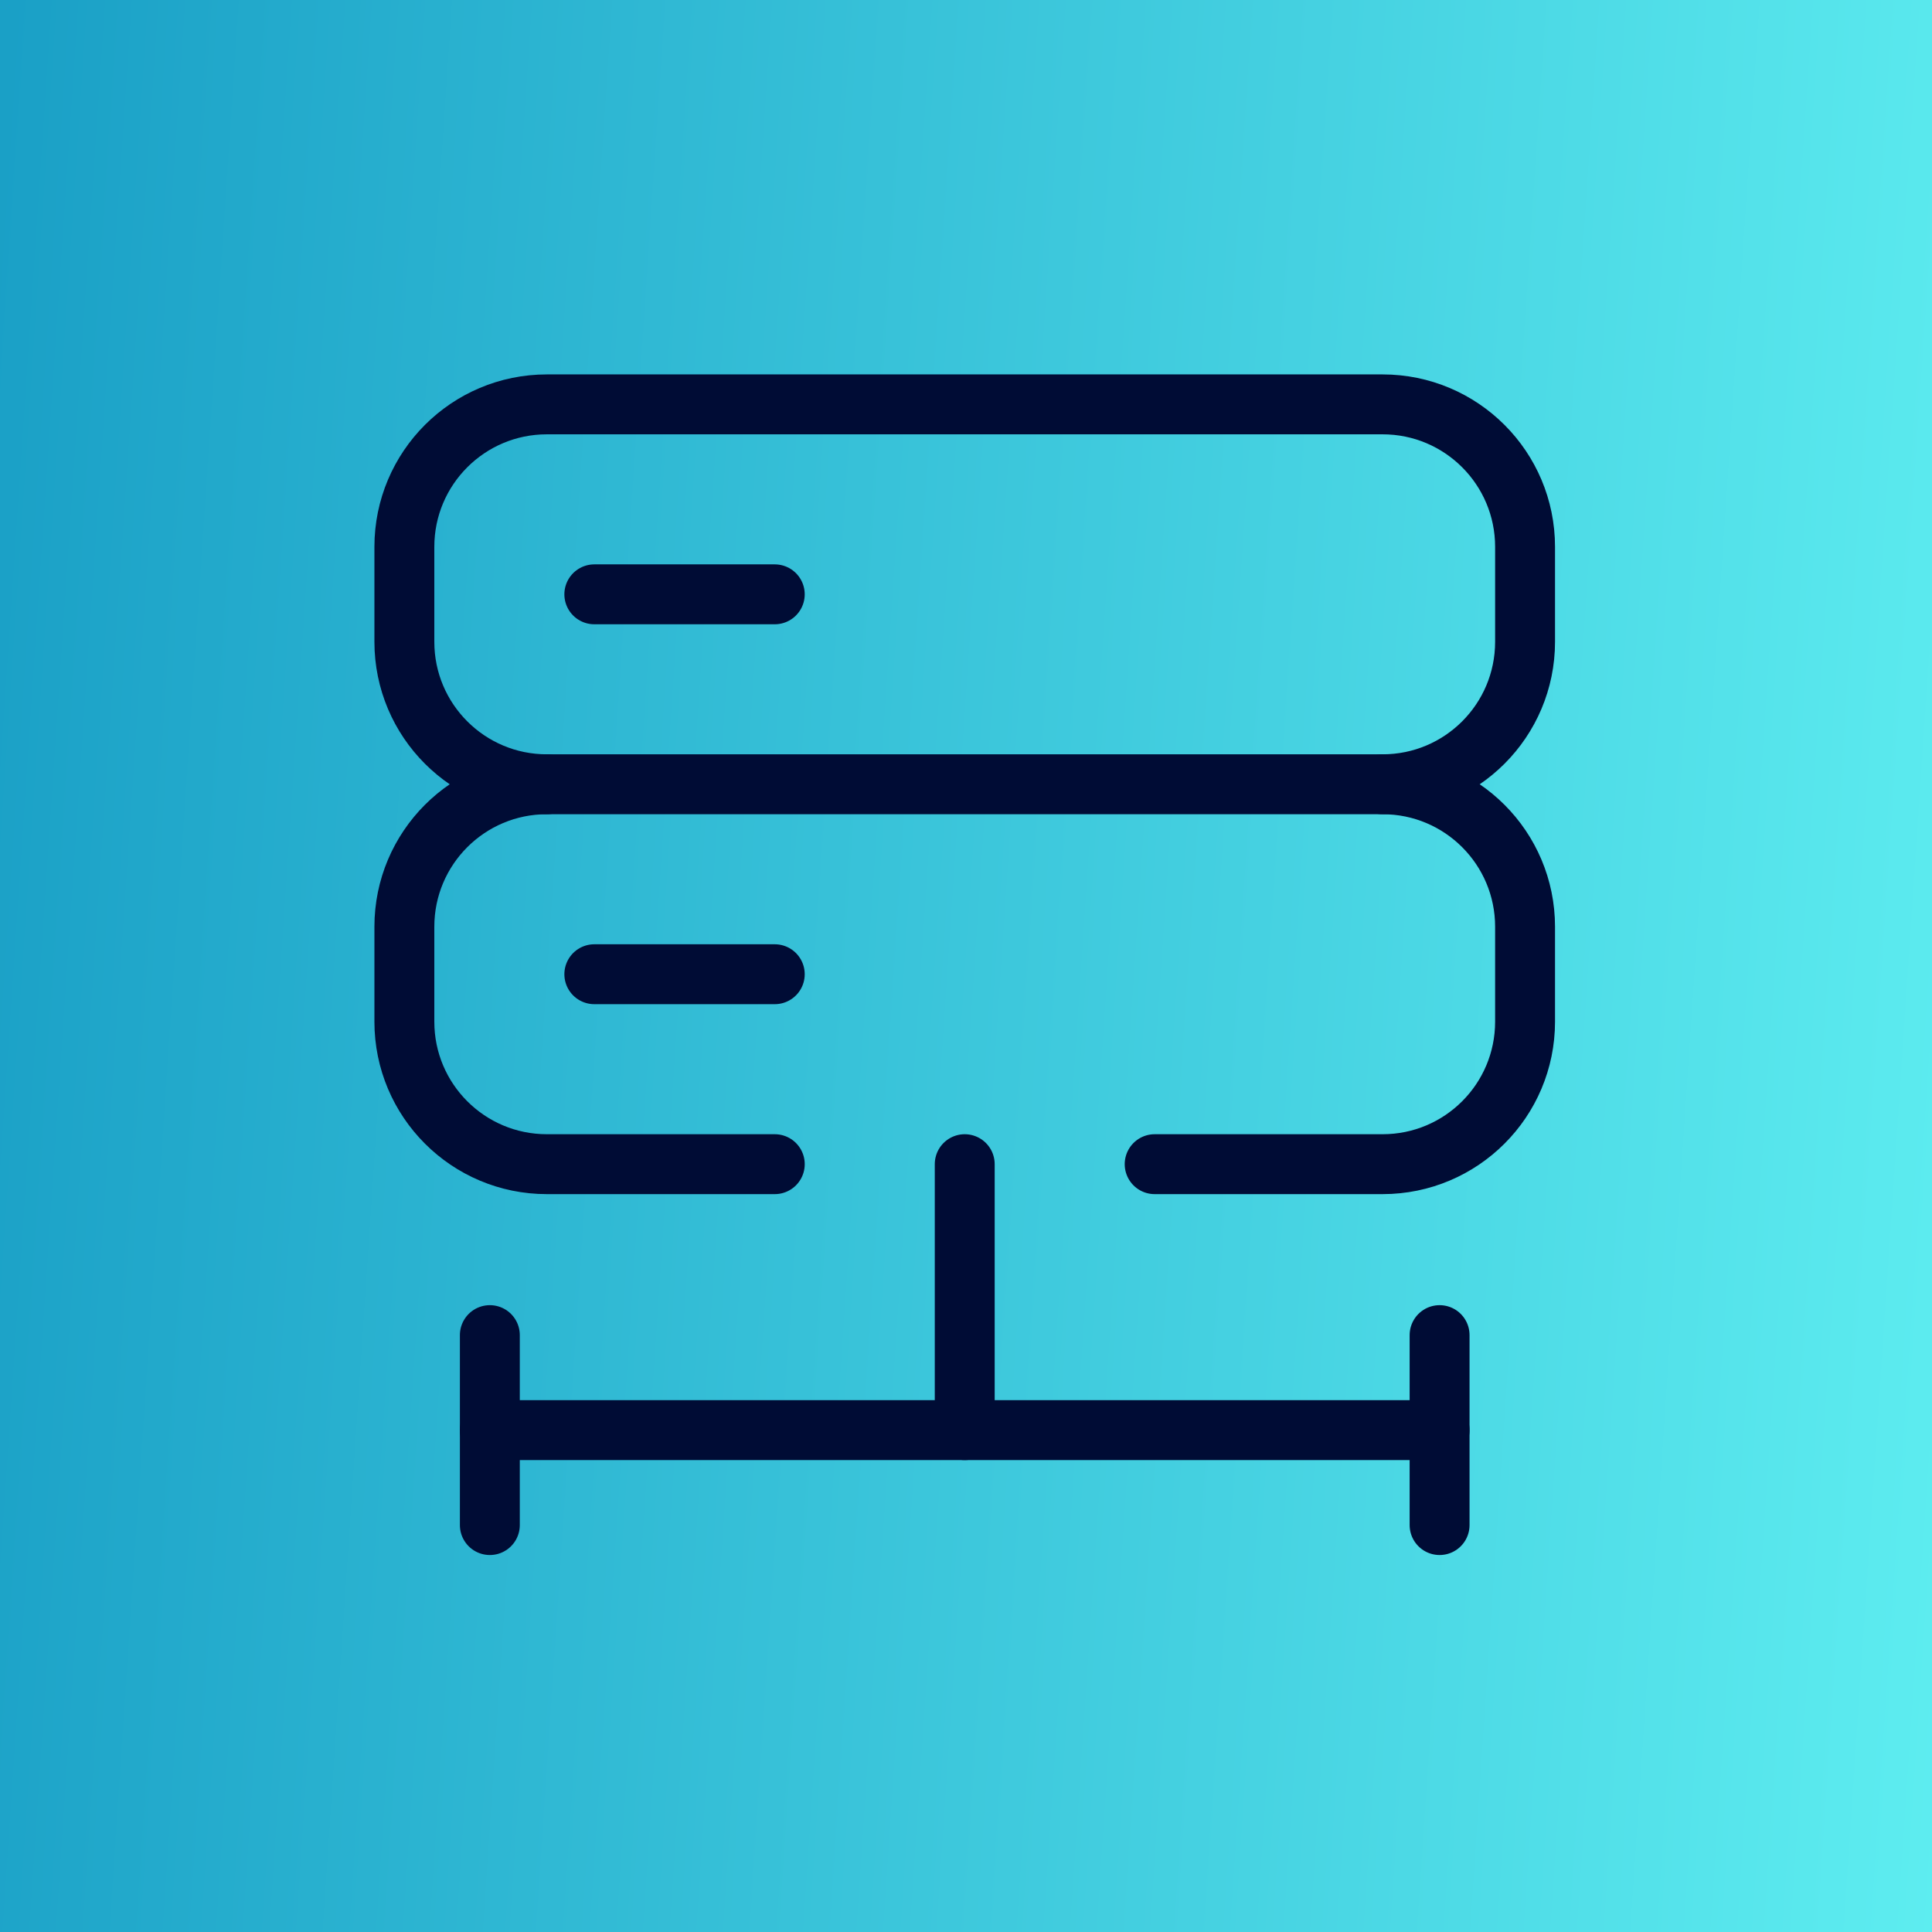
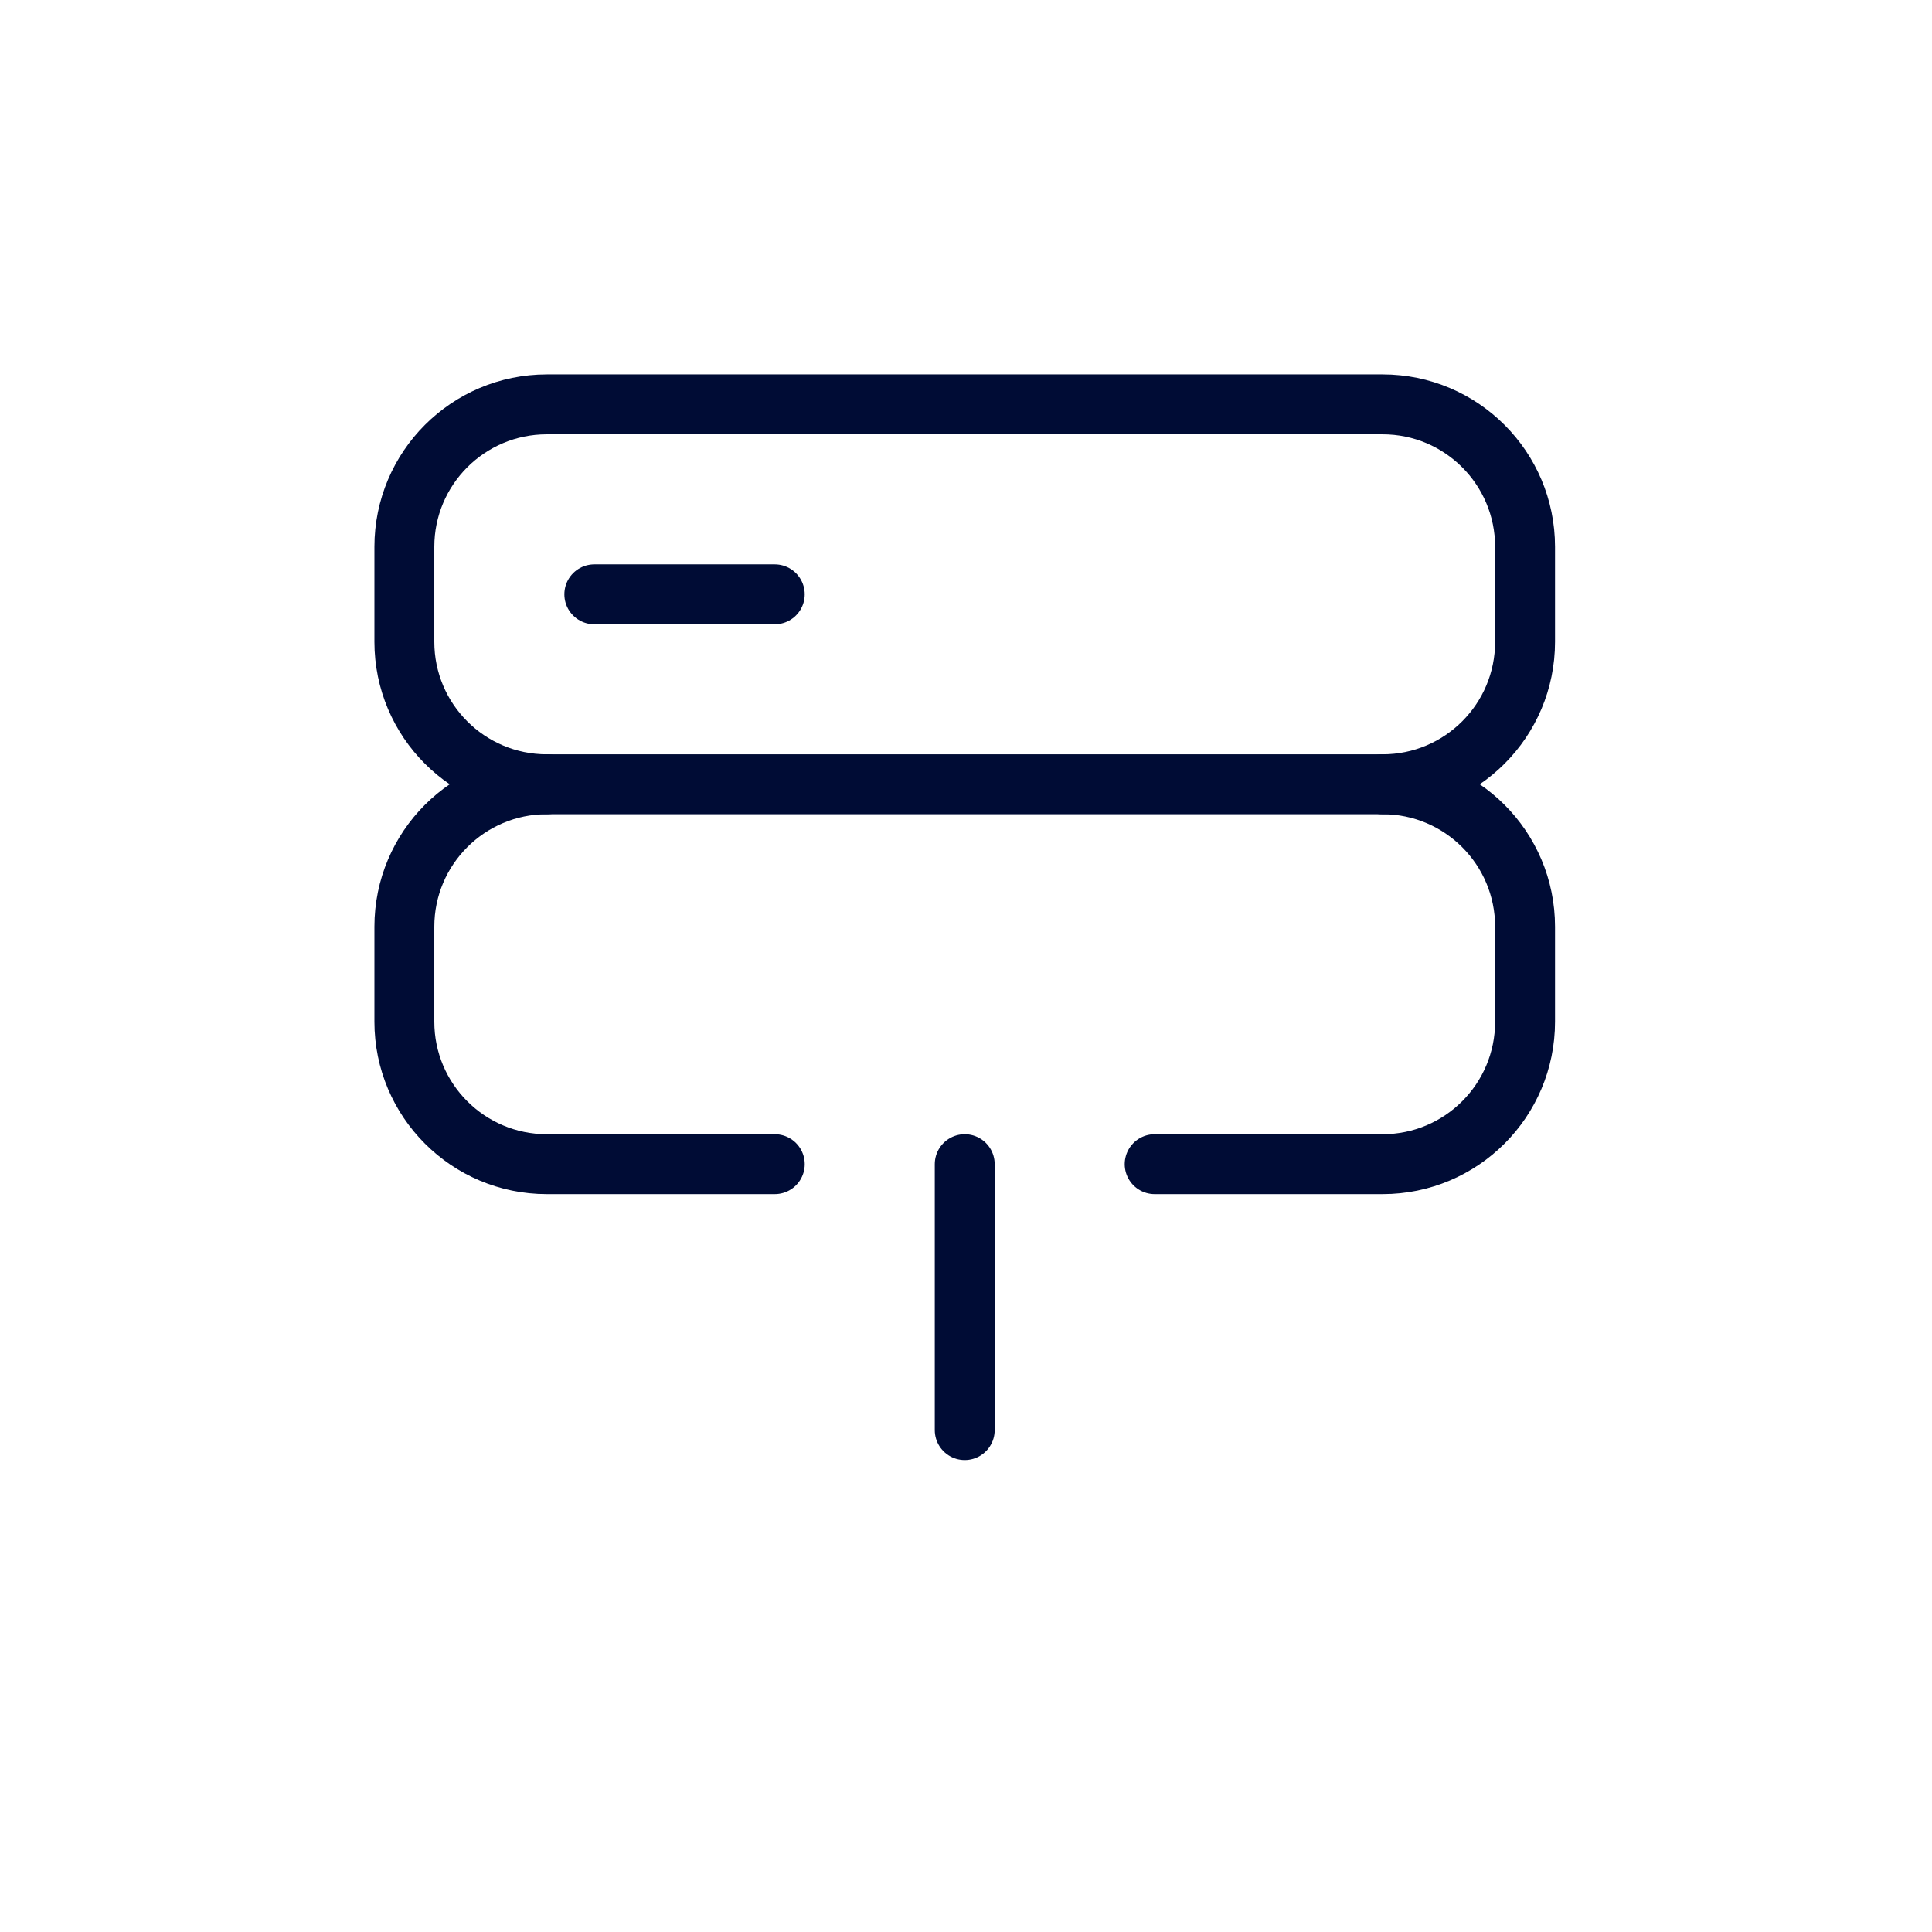
<svg xmlns="http://www.w3.org/2000/svg" width="129" height="129" viewBox="0 0 129 129" fill="none">
-   <rect width="129" height="129" fill="url(#paint0_linear_382_2266)" />
  <path d="M92.317 52.366H36.512C31.259 52.366 27 48.107 27 42.854V36.512C27 31.259 31.259 27 36.512 27H92.317C97.57 27 101.829 31.259 101.829 36.512V42.854C101.829 48.107 97.57 52.366 92.317 52.366Z" stroke="#000C35" stroke-width="4" stroke-miterlimit="10" stroke-linecap="round" stroke-linejoin="round" />
  <path d="M39.683 39.683H51.731" stroke="#000C35" stroke-width="4" stroke-miterlimit="10" stroke-linecap="round" stroke-linejoin="round" />
  <path d="M92.317 52.366C97.57 52.366 101.829 56.625 101.829 61.878V68.219C101.829 73.473 97.57 77.732 92.317 77.732H77.097" stroke="#000C35" stroke-width="4" stroke-miterlimit="10" stroke-linecap="round" stroke-linejoin="round" />
-   <path d="M39.683 65.049H51.731" stroke="#000C35" stroke-width="4" stroke-miterlimit="10" stroke-linecap="round" stroke-linejoin="round" />
  <path d="M64.415 95.488V77.732" stroke="#000C35" stroke-width="4" stroke-miterlimit="10" stroke-linecap="round" stroke-linejoin="round" />
  <path d="M51.732 77.732H36.512C31.259 77.732 27 73.473 27 68.219V61.878C27 56.625 31.259 52.366 36.512 52.366" stroke="#000C35" stroke-width="4" stroke-miterlimit="10" stroke-linecap="round" stroke-linejoin="round" />
-   <path d="M32.707 95.488H96.122" stroke="#000C35" stroke-width="4" stroke-miterlimit="10" stroke-linecap="round" stroke-linejoin="round" />
-   <path d="M32.707 89.146V101.829" stroke="#000C35" stroke-width="4" stroke-miterlimit="10" stroke-linecap="round" stroke-linejoin="round" />
-   <path d="M96.122 89.146V101.829" stroke="#000C35" stroke-width="4" stroke-miterlimit="10" stroke-linecap="round" stroke-linejoin="round" />
  <defs>
    <linearGradient id="paint0_linear_382_2266" x1="-10.75" y1="-40.663" x2="163.103" y2="-29.006" gradientUnits="userSpaceOnUse">
      <stop stop-color="#1398C2" />
      <stop offset="1" stop-color="#69FAF7" />
    </linearGradient>
  </defs>
</svg>